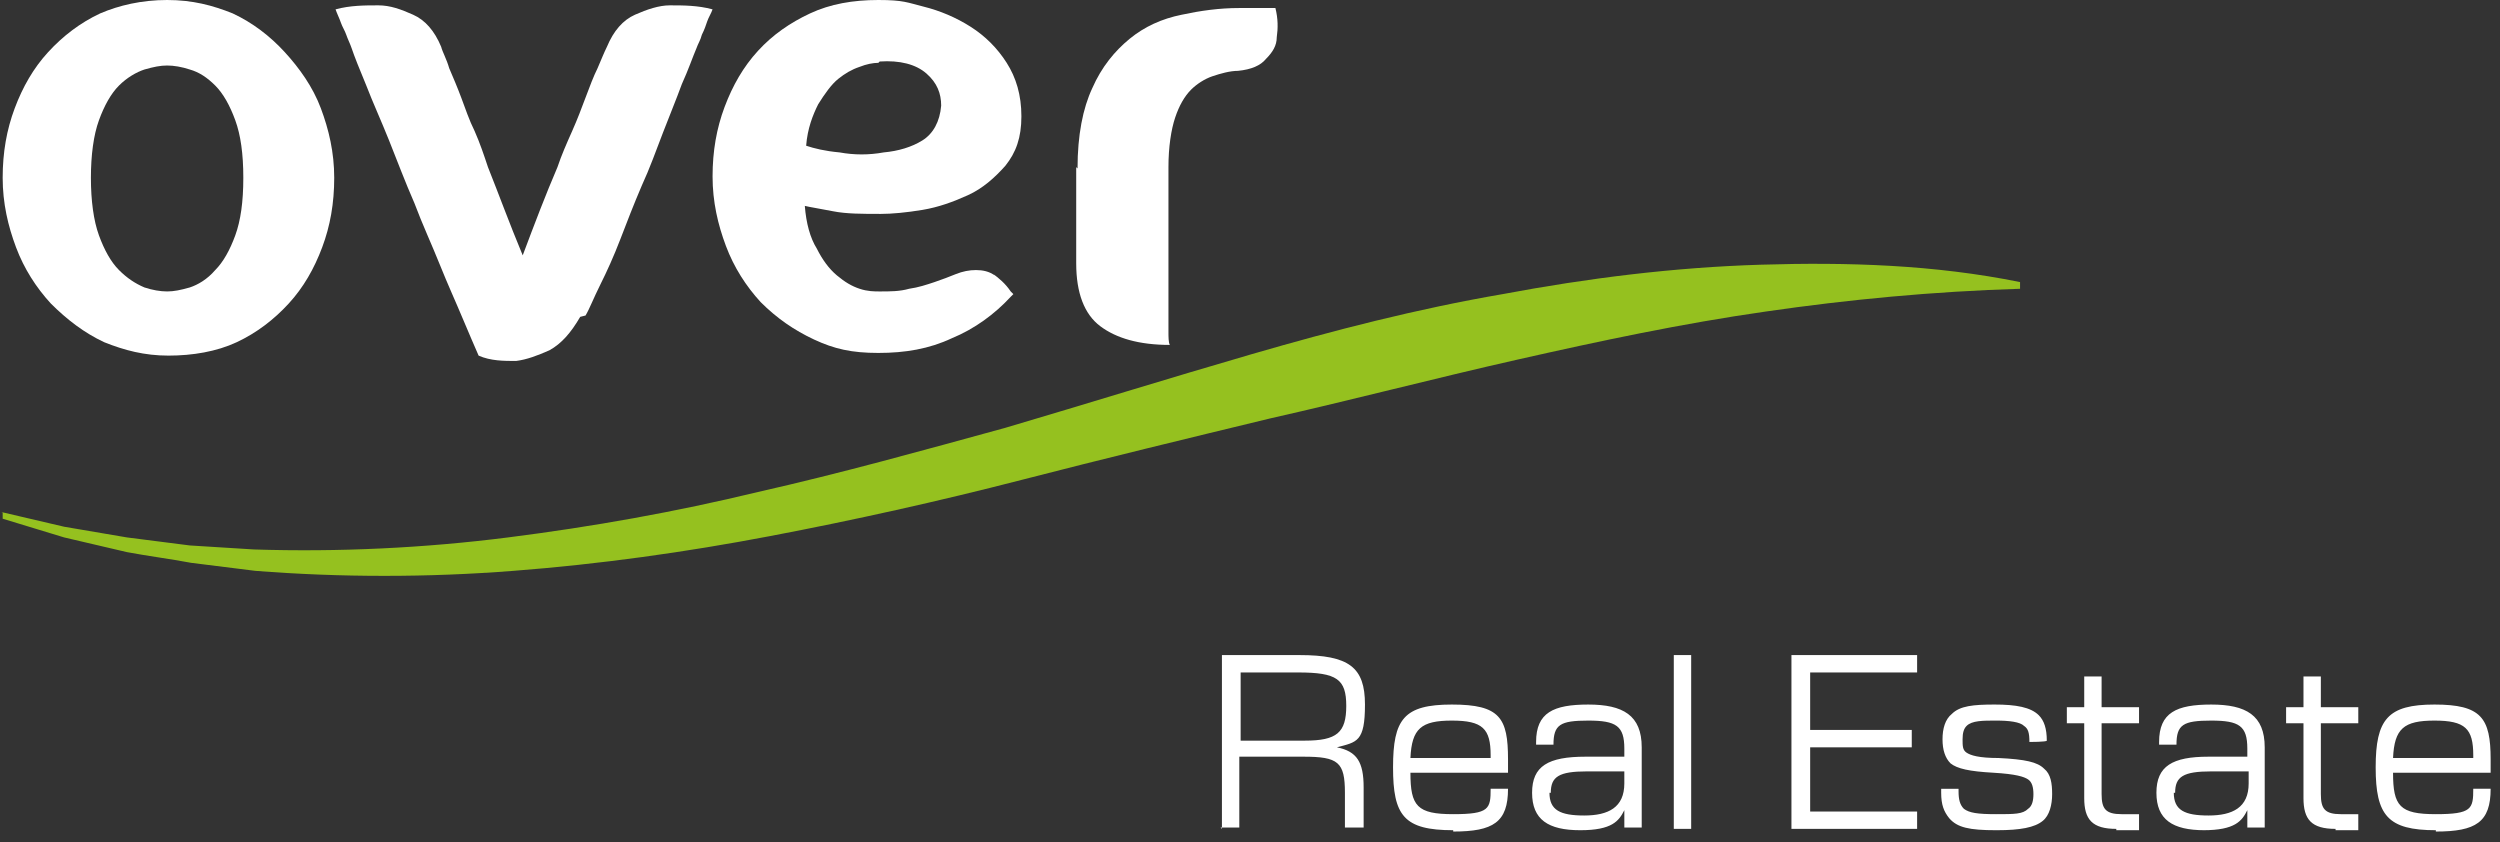
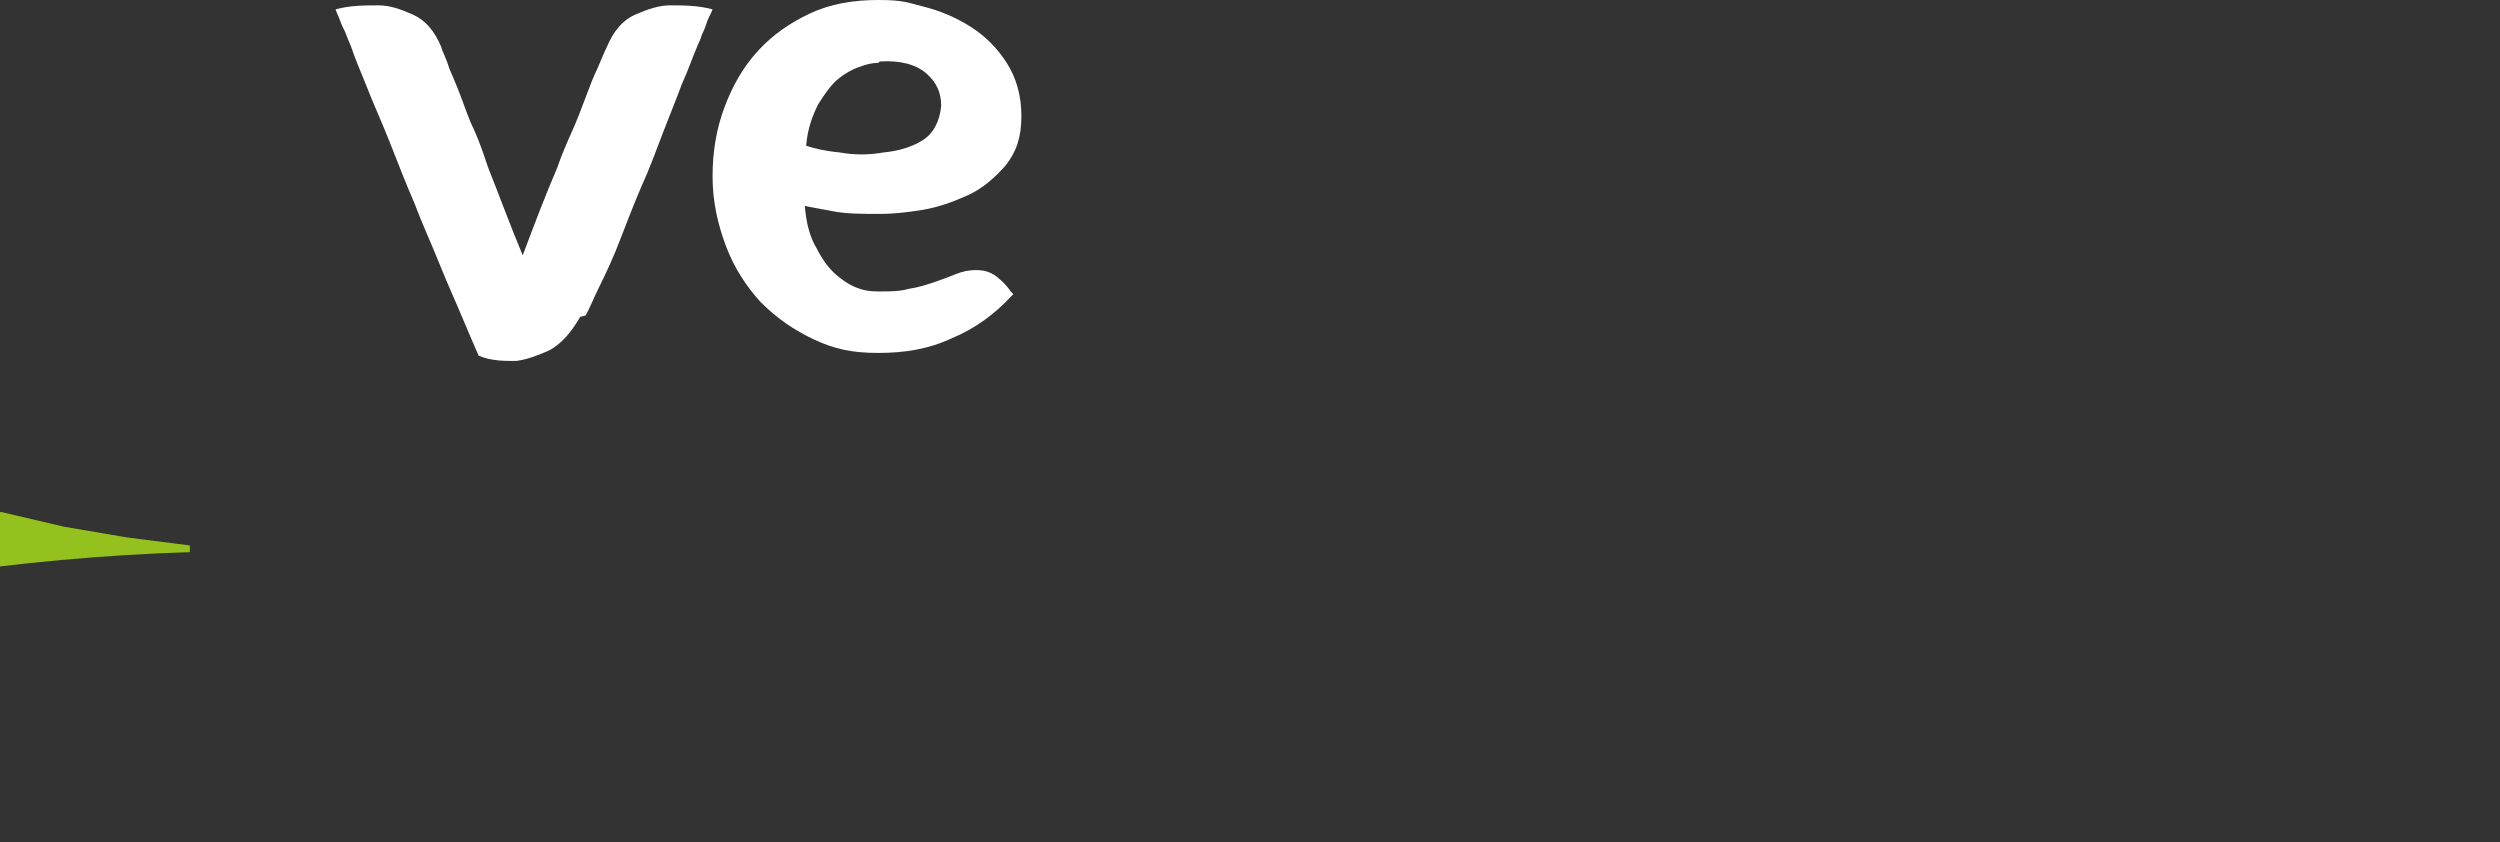
<svg xmlns="http://www.w3.org/2000/svg" id="Livello_1" version="1.1" viewBox="0 0 187 63">
  <rect x="0" y="0" width="187" height="63" fill="#333333" stroke="none" />
  <defs>
    <style>
      .st0 {
        fill: #fff;
      }

      .st1 {
        fill: #95c11f;
      }
    </style>
  </defs>
-   <path class="st1" d="M.1,38.3l4.7,1.1,4.7.8,4.7.6c1.6.1,3.2.2,4.8.3,6.3.2,12.7-.1,19-.9,6.3-.8,12.5-1.9,18.7-3.4,6.2-1.4,12.3-3.1,18.5-4.8,6.1-1.8,12.2-3.7,18.4-5.5,6.2-1.8,12.4-3.4,18.8-4.5,6.4-1.2,12.8-2,19.3-2.2,6.5-.2,13,0,19.4,1.3v.5c-6.5.2-12.8.8-19,1.7-6.3.9-12.4,2.2-18.6,3.6-6.2,1.4-12.3,3-18.5,4.4-6.2,1.5-12.4,3-18.6,4.6-6.2,1.6-12.5,3-18.8,4.2-6.3,1.2-12.7,2.1-19.2,2.6-6.4.5-12.9.5-19.3,0-1.6-.2-3.2-.4-4.8-.6-1.6-.3-3.2-.5-4.8-.8l-4.7-1.1-4.6-1.4v-.5c.1,0,.1,0,.1,0Z" />
-   <path class="st0" d="M21.3,3.9c1.1,1.2,2.1,2.6,2.7,4.2.6,1.6,1,3.3,1,5.2s-.3,3.6-.9,5.2c-.6,1.6-1.4,3-2.5,4.2-1.1,1.2-2.4,2.2-3.9,2.9-1.5.7-3.3,1-5.1,1s-3.3-.4-4.8-1c-1.5-.7-2.8-1.7-4-2.9-1.1-1.2-2-2.6-2.6-4.2-.6-1.6-1-3.3-1-5.2s.3-3.6.9-5.2c.6-1.6,1.4-3,2.5-4.2,1.1-1.2,2.4-2.2,3.9-2.9C8.9.4,10.6,0,12.5,0s3.4.4,4.9,1c1.5.7,2.8,1.7,3.9,2.9ZM12.5,21.8c.5,0,1-.1,1.7-.3.6-.2,1.3-.6,1.9-1.3.6-.6,1.1-1.5,1.5-2.6.4-1.1.6-2.5.6-4.3s-.2-3.2-.6-4.3c-.4-1.1-.9-2-1.5-2.6-.6-.6-1.2-1-1.9-1.2-.6-.2-1.2-.3-1.7-.3s-1,.1-1.7.3c-.6.2-1.3.6-1.9,1.2-.6.6-1.1,1.5-1.5,2.6-.4,1.1-.6,2.6-.6,4.3s.2,3.2.6,4.3c.4,1.1.9,2,1.5,2.6.6.6,1.2,1,1.9,1.3.6.2,1.2.3,1.7.3Z" />
+   <path class="st1" d="M.1,38.3l4.7,1.1,4.7.8,4.7.6v.5c-6.5.2-12.8.8-19,1.7-6.3.9-12.4,2.2-18.6,3.6-6.2,1.4-12.3,3-18.5,4.4-6.2,1.5-12.4,3-18.6,4.6-6.2,1.6-12.5,3-18.8,4.2-6.3,1.2-12.7,2.1-19.2,2.6-6.4.5-12.9.5-19.3,0-1.6-.2-3.2-.4-4.8-.6-1.6-.3-3.2-.5-4.8-.8l-4.7-1.1-4.6-1.4v-.5c.1,0,.1,0,.1,0Z" />
  <path class="st0" d="M43.4,23.7c-.7,1.2-1.4,2-2.3,2.5-.9.4-1.7.7-2.5.8-.9,0-1.9,0-2.8-.4-.3-.7-.7-1.6-1.2-2.8-.5-1.2-1.1-2.5-1.7-4-.6-1.5-1.3-3-1.9-4.6-.7-1.6-1.3-3.2-1.9-4.7-.6-1.5-1.2-2.8-1.7-4.1-.5-1.2-.9-2.2-1.1-2.8-.1-.3-.3-.7-.4-1-.1-.3-.3-.6-.4-.9-.1-.3-.3-.7-.4-1,1.1-.3,2.2-.3,3.2-.3.9,0,1.7.3,2.6.7.9.4,1.6,1.2,2.1,2.4.1.4.4.9.6,1.6.3.7.6,1.4.9,2.2.3.8.6,1.7,1,2.5.4.9.7,1.8,1,2.7.8,2,1.6,4.2,2.6,6.6.9-2.4,1.7-4.5,2.6-6.6.3-.9.7-1.8,1.1-2.7.4-.9.7-1.7,1-2.5.3-.8.6-1.6.9-2.2.3-.7.5-1.2.7-1.6.5-1.2,1.2-2,2.1-2.4.9-.4,1.8-.7,2.6-.7,1,0,2.1,0,3.2.3-.1.3-.3.6-.4.9-.1.3-.2.6-.4,1-.1.4-.3.7-.4,1-.3.7-.6,1.6-1.1,2.7-.4,1.1-.9,2.3-1.4,3.6-.5,1.3-1,2.7-1.6,4-.6,1.4-1.1,2.7-1.6,4-.5,1.3-1,2.4-1.5,3.4-.5,1-.8,1.8-1.1,2.3h0Z" />
  <path class="st0" d="M74.3,20.5c.4.3.9.7,1.3,1.3l.2.2-.2.2c-1.2,1.3-2.7,2.4-4.4,3.1-1.7.8-3.5,1.1-5.5,1.1s-3.3-.3-4.8-1c-1.5-.7-2.8-1.6-4-2.8-1.1-1.2-2-2.6-2.6-4.2-.6-1.6-1-3.3-1-5.2s.3-3.6.9-5.2c.6-1.6,1.4-3,2.5-4.2,1.1-1.2,2.4-2.1,3.9-2.8C62.1.3,63.8,0,65.7,0s2.2.2,3.4.5c1.2.3,2.4.8,3.5,1.5,1.1.7,2,1.6,2.7,2.7.7,1.1,1.1,2.4,1.1,4s-.4,2.7-1.2,3.7c-.8.9-1.7,1.7-2.8,2.2-1.1.5-2.2.9-3.4,1.1-1.2.2-2.3.3-3.1.3-1.4,0-2.6,0-3.6-.2-1-.2-1.7-.3-2.1-.4.1,1.3.4,2.4.9,3.2.4.8.9,1.5,1.5,2,.6.5,1.1.8,1.7,1,.6.2,1.1.2,1.5.2.8,0,1.5,0,2.2-.2.7-.1,1.3-.3,1.9-.5s1.1-.4,1.6-.6c.5-.2,1-.3,1.5-.3s1,.1,1.4.4h0ZM65.7,4.7c-.4,0-.9.1-1.4.3-.6.2-1.1.5-1.6.9-.5.4-1,1.1-1.5,1.9-.4.8-.8,1.8-.9,3.1.6.2,1.4.4,2.5.5,1.1.2,2.2.2,3.3,0,1.1-.1,2.1-.4,2.9-.9.8-.5,1.3-1.4,1.4-2.6,0-.9-.3-1.7-1.1-2.4-.8-.7-2-1-3.5-.9h0Z" />
-   <path class="st0" d="M80.6,12.6c0-2.5.4-4.5,1.1-6,.7-1.6,1.7-2.8,2.8-3.7,1.1-.9,2.4-1.5,3.9-1.8,1.4-.3,2.8-.5,4.3-.5h2.7c.2.8.2,1.5.1,2.2,0,.6-.3,1.1-.8,1.6-.4.5-1.1.8-2.1.9-.6,0-1.3.2-1.9.4-.6.2-1.2.6-1.6,1-.5.5-.9,1.2-1.2,2.1-.3.9-.5,2.2-.5,3.7v8c0,1.1,0,2,0,2.7,0,.7,0,1.2,0,1.6,0,.4,0,.8.1,1-2.3,0-4-.5-5.2-1.4-1.2-.9-1.8-2.5-1.8-4.7v-7.2h0Z" />
-   <path class="st0" d="M91.4,62v-13h5.8c3.7,0,4.9.9,4.9,3.7s-.6,2.8-2.1,3.2h0c1.5.3,2,1.1,2,3v3h-1.4v-2.6c0-2.3-.5-2.7-3.1-2.7h-4.8v5.3h-1.4ZM92.8,55.4h4.8c2.4,0,3.1-.6,3.1-2.6s-.7-2.5-3.6-2.5h-4.3v5.1ZM108.7,62.1c-3.7,0-4.5-1.1-4.5-4.7s.8-4.7,4.4-4.7,4.2,1,4.2,4.1v1h-7.3c0,2.5.5,3.1,3.2,3.1s2.8-.4,2.8-1.9h0c0,0,1.3,0,1.3,0h0c0,2.5-1.1,3.2-4.1,3.2ZM105.5,56.7h6v-.2c0-2-.6-2.6-2.9-2.6s-3,.6-3.1,2.8ZM118.2,62.1c-2.4,0-3.6-.8-3.6-2.8s1.2-2.7,4-2.7h2.9v-.6c0-1.7-.6-2.1-2.7-2.1s-2.6.3-2.6,1.8h0c0,0-1.3,0-1.3,0v-.2c0-2.2,1.3-2.8,3.9-2.8s4,.8,4,3.2v6h-1.3v-1.3h0c-.4.8-.9,1.5-3.3,1.5ZM115.9,59.3c0,1.3.8,1.7,2.6,1.7s3-.6,3-2.4v-.9h-2.8c-2.1,0-2.7.4-2.7,1.6ZM125.2,62v-13h1.3v13h-1.3ZM134,62v-13h9.4v1.3h-8v4.3h7.6v1.3h-7.6v4.8h8v1.3h-9.4ZM149.3,62.1c-2,0-2.9-.2-3.5-.9-.4-.5-.6-1-.6-1.9v-.3h1.3v.2c0,.6.1,1,.4,1.3.4.3,1,.4,2.4.4s2,0,2.4-.4c.3-.2.4-.6.4-1.1s-.1-.9-.4-1.1c-.3-.2-.9-.4-2.6-.5-1.8-.1-2.7-.3-3.2-.7-.4-.4-.6-1-.6-1.8s.2-1.5.7-1.9c.6-.6,1.6-.7,3.2-.7s2.7.2,3.3.8c.4.4.6,1,.6,1.9h0c0,.1-1.3.1-1.3.1h0c0-.7-.1-1-.4-1.2-.3-.3-1.1-.4-2.1-.4s-1.8,0-2.2.4c-.2.2-.3.5-.3,1s0,.8.3,1c.3.2.9.4,2.4.4,2,.1,2.9.3,3.4.8.5.4.6,1.1.6,1.9s-.2,1.6-.7,2c-.6.5-1.7.7-3.4.7ZM158.3,62c-1.8,0-2.4-.7-2.4-2.3v-5.6h-1.3v-1.2h1.3v-2.3h1.3v2.3h2.8v1.2h-2.8v5.3c0,1.1.3,1.5,1.5,1.5h1.3v1.2h-1.7ZM164.9,62.1c-2.4,0-3.6-.8-3.6-2.8s1.2-2.7,3.9-2.7h2.9v-.6c0-1.7-.6-2.1-2.7-2.1s-2.6.3-2.6,1.8h0c0,0-1.3,0-1.3,0v-.2c0-2.2,1.3-2.8,3.9-2.8s4,.8,4,3.2v6h-1.3v-1.3h0c-.4.8-.9,1.5-3.3,1.5ZM162.6,59.3c0,1.3.8,1.7,2.6,1.7s3-.6,3-2.4v-.9h-2.8c-2.1,0-2.7.4-2.7,1.6ZM174.7,62c-1.8,0-2.4-.7-2.4-2.3v-5.6h-1.3v-1.2h1.3v-2.3h1.3v2.3h2.8v1.2h-2.8v5.3c0,1.1.3,1.5,1.5,1.5h1.3v1.2h-1.7ZM182.2,62.1c-3.6,0-4.5-1.1-4.5-4.7s.9-4.7,4.4-4.7,4.2,1,4.2,4.1v1h-7.3c0,2.5.5,3.1,3.2,3.1s2.8-.4,2.8-1.9h0c0,0,1.3,0,1.3,0h0c0,2.5-1.1,3.2-4.1,3.2ZM179,56.7h6v-.2c0-2-.6-2.6-2.9-2.6s-3,.6-3.1,2.8Z" />
</svg>